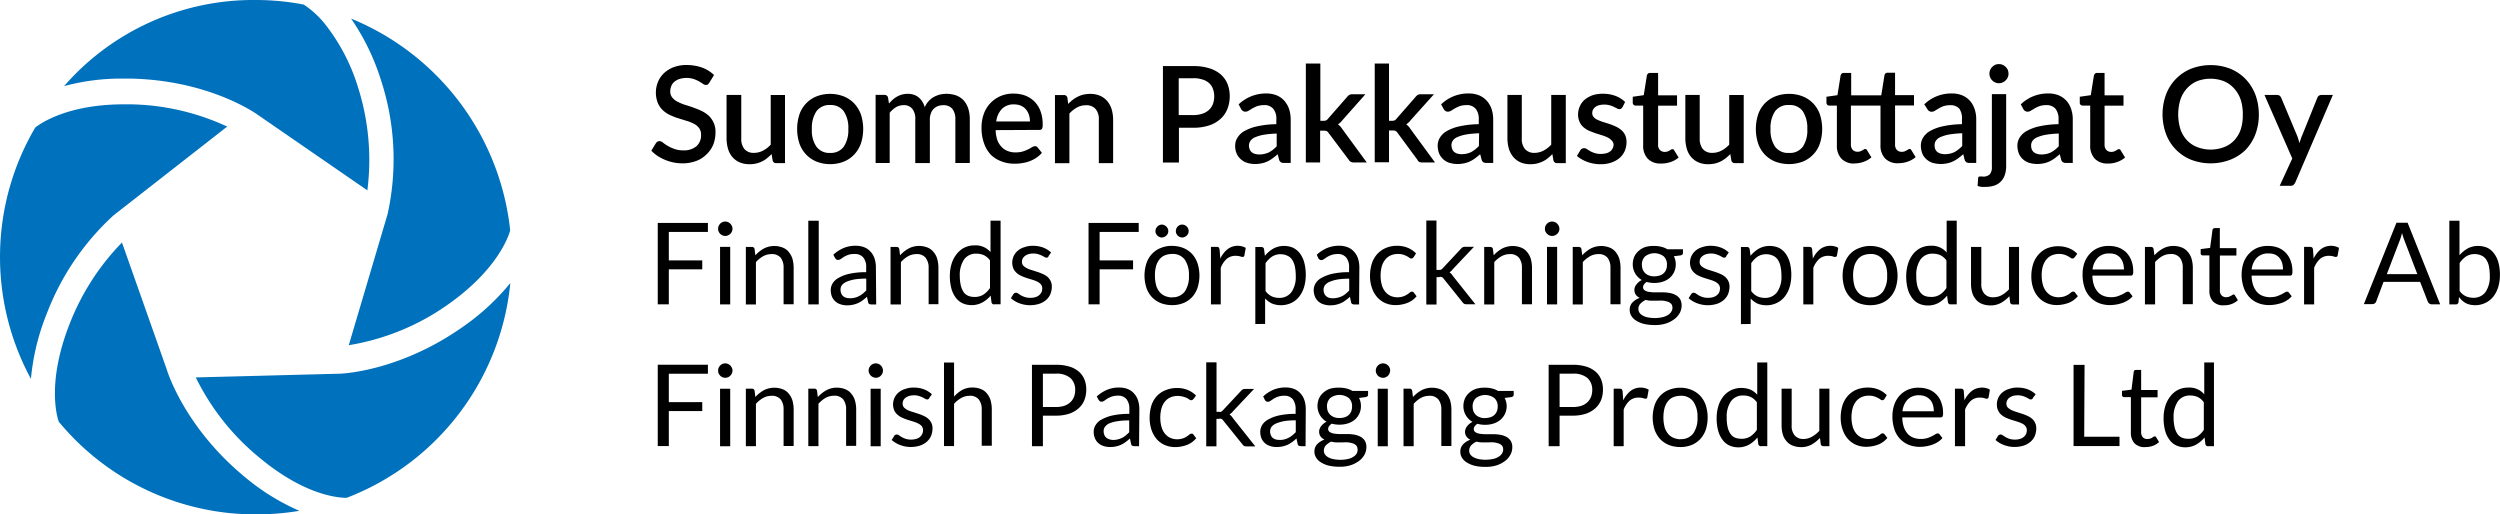
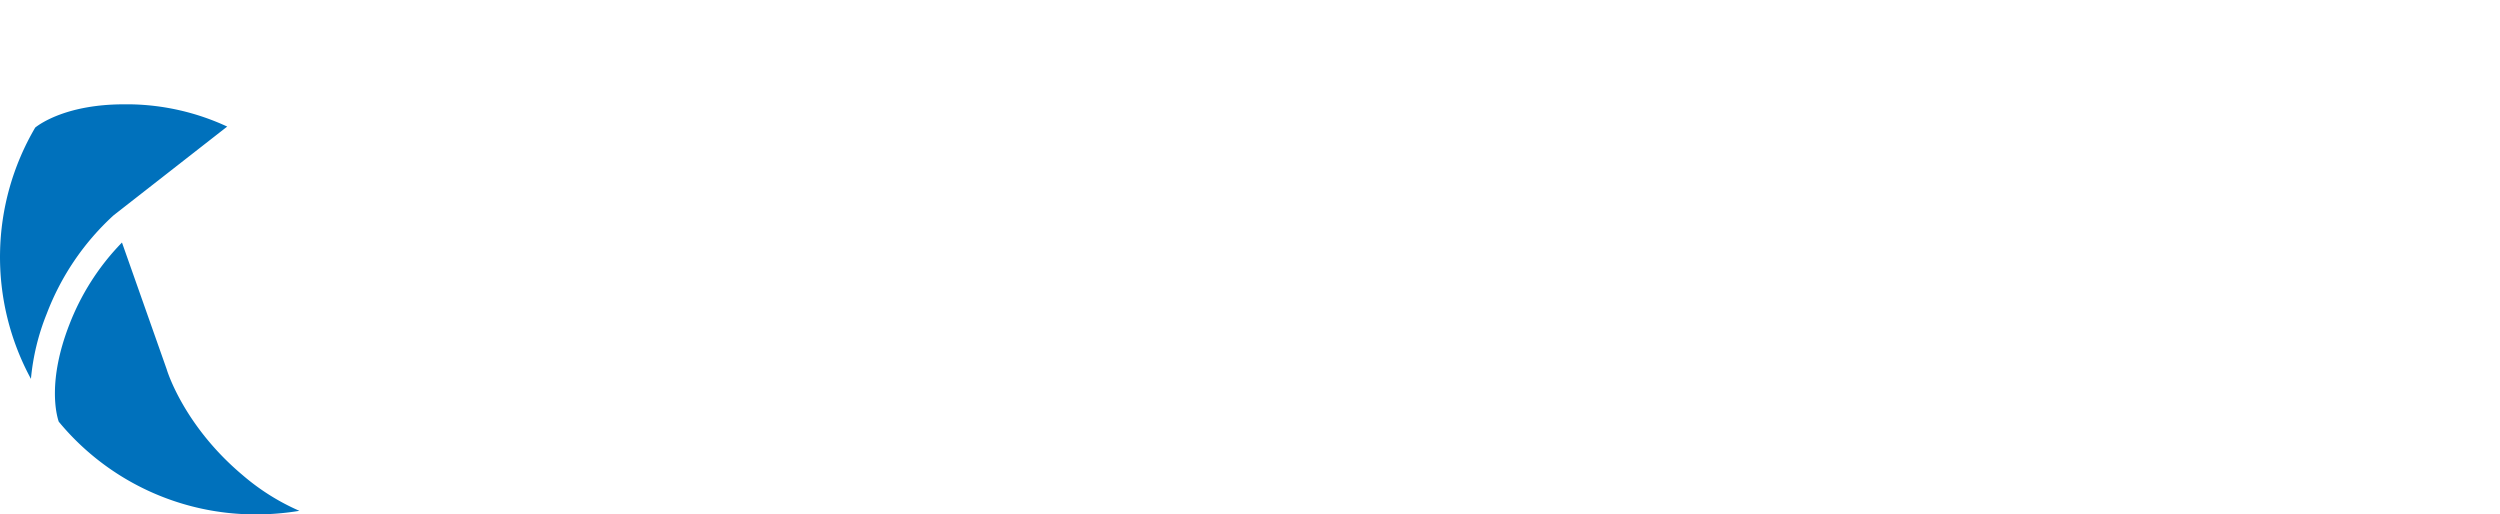
<svg xmlns="http://www.w3.org/2000/svg" id="Layer_2" data-name="Layer 2" viewBox="0 0 349.87 71.99">
  <defs>
    <style>.cls-2{stroke-width:0;fill:#0071bc}</style>
  </defs>
  <g id="Layer_1-2" data-name="Layer 1">
-     <path d="M71.4 32.24c-.26.94-1.87 5.61-8.84 10.47-4.1 2.88-8.81 4.79-13.75 5.6l5.44-18.37a35.612 35.612 0 00-1-18.93c-.95-2.99-2.34-5.83-4.12-8.41A36.16 36.16 0 0171.4 32.24z" class="cls-2" />
-     <path d="M51.41 26.64L35.83 15.9c-1.16-.77-7.48-4.68-17.5-4.9h-.99c-2.82-.04-5.64.32-8.37 1.05A35.122 35.122 0 0135.78 0c2.26 0 4.51.21 6.73.64 1.17.78 2.21 1.74 3.07 2.85 1.99 2.56 3.51 5.46 4.47 8.56 1.52 4.7 1.99 9.68 1.36 14.59zm20.01 12.97a35.952 35.952 0 01-22.91 30.06c-1.3 0-6.03-.41-12.4-5.79-3.66-3.03-6.62-6.8-8.71-11.06l20.06-.52c.34 0 8.29-.3 17.04-6.37a32.48 32.48 0 006.92-6.32z" class="cls-2" />
    <path d="M41.9 71.49c-2.01.33-4.04.5-6.07.5A35.71 35.71 0 018.22 59.01c-.32-.94-1.6-5.69 1.5-13.62 1.65-4.27 4.15-8.17 7.35-11.45l6.27 17.77c.09.33 2.48 7.95 10.6 14.77 2.39 2.06 5.07 3.75 7.96 5.01z" class="cls-2" />
    <path d="M31.8 17.71L15.9 30.13c-4.16 3.8-7.36 8.52-9.36 13.78a32.123 32.123 0 00-2.21 9.11 35.757 35.757 0 01.6-35.17c.73-.58 4.54-3.25 12.41-3.25h.93c4.67.08 9.28 1.14 13.52 3.11z" class="cls-2" />
-     <path d="M99.27 11.57c-.06.1-.13.18-.21.25-.09.05-.18.07-.28.07a.697.697 0 01-.39-.15c-.18-.12-.36-.23-.54-.34-.25-.14-.5-.25-.77-.34-.34-.11-.69-.16-1.05-.15-.32 0-.63.05-.93.14-.26.08-.51.22-.72.39-.19.16-.34.37-.43.6-.1.23-.15.48-.15.74-.01.31.08.61.27.85.2.25.44.45.72.59.33.17.66.31 1.01.43.38.11.78.24 1.17.38s.79.29 1.16.47c.37.17.72.39 1.02.66.3.28.54.61.71.98.2.44.29.92.27 1.41 0 .58-.1 1.15-.31 1.68-.21.52-.53.98-.93 1.36-.41.41-.9.73-1.44.93-.63.23-1.29.35-1.96.34-.83 0-1.65-.17-2.42-.49-.37-.15-.72-.34-1.05-.55a5.52 5.52 0 01-.87-.73l.64-1.05a.7.7 0 01.21-.21.74.74 0 01.29-.08c.18.01.34.08.48.2.2.16.41.31.64.44.3.18.61.33.94.44.4.15.83.22 1.25.21.67.05 1.34-.16 1.87-.58.44-.41.68-1 .64-1.6.02-.33-.08-.66-.27-.93-.19-.25-.43-.46-.71-.6-.33-.17-.67-.31-1.02-.41l-1.16-.36c-.4-.12-.78-.27-1.16-.45a3.78 3.78 0 01-1.01-.67c-.31-.29-.55-.64-.72-1.03-.37-.95-.36-2 .02-2.94.19-.46.47-.87.83-1.22a4.2 4.2 0 011.35-.84c.6-.22 1.23-.33 1.87-.31.73 0 1.45.12 2.13.36.62.23 1.19.58 1.67 1.04l-.64 1.04zm10.59 1.72v9.54h-1.22a.473.473 0 01-.51-.38l-.15-.89c-.2.21-.41.4-.64.58-.21.18-.45.33-.7.45-.54.27-1.14.4-1.74.39-.48.01-.95-.08-1.39-.26-.39-.17-.73-.42-1.01-.74a3.07 3.07 0 01-.61-1.14c-.14-.48-.21-.98-.21-1.48v-6.07h2.06v6.07c-.04.54.12 1.07.44 1.5.35.38.85.57 1.36.53.43 0 .86-.11 1.24-.31.41-.21.77-.5 1.08-.83v-6.96h1.99zm6.35-.15c.64 0 1.27.12 1.87.35.55.22 1.05.56 1.46.98.41.45.73.97.94 1.54.43 1.32.43 2.75 0 4.08-.21.57-.52 1.1-.94 1.54-.41.43-.91.77-1.46.99-.6.24-1.23.35-1.87.35-.66.01-1.31-.11-1.93-.35-.55-.22-1.05-.56-1.46-.99-.42-.44-.74-.97-.94-1.54a6.613 6.613 0 010-4.08 4.165 4.165 0 012.39-2.52c.61-.24 1.27-.36 1.93-.35zm0 8.26a2.2 2.2 0 001.87-.87c.47-.73.69-1.6.64-2.47.06-.88-.17-1.75-.64-2.49a2.2 2.2 0 00-1.87-.87c-.75-.06-1.49.27-1.95.87-.47.74-.69 1.61-.64 2.49-.06.87.16 1.74.64 2.47.46.6 1.19.93 1.95.87zm6.33 1.42v-9.54h1.22c.25-.02.47.14.52.38l.13.83c.17-.19.35-.38.54-.55.19-.17.39-.31.61-.43.22-.12.45-.22.69-.28.26-.07.53-.1.8-.1.29 0 .57.05.84.13.25.08.47.21.67.37.2.17.38.37.51.59.15.24.27.5.35.78.13-.31.32-.6.54-.85.21-.23.46-.43.73-.58.27-.15.56-.26.86-.34a4.203 4.203 0 012.31.14c.39.16.74.39 1.02.7.29.33.5.72.63 1.14.15.5.22 1.01.21 1.53v6.07h-2.02v-6.07c.04-.54-.11-1.08-.43-1.52-.33-.35-.81-.53-1.29-.5-.25 0-.49.05-.72.13-.22.08-.42.21-.59.38-.18.18-.31.39-.39.63-.11.28-.16.59-.15.89v6.07h-2.04v-6.07c.05-.55-.1-1.09-.42-1.53-.31-.35-.77-.54-1.24-.5-.36 0-.72.1-1.04.28-.33.21-.63.48-.88.78v7.03h-2zm16.8-4.61c.01.48.09.96.24 1.41.13.35.33.66.58.93.24.26.53.46.86.58.36.14.74.21 1.12.2.35 0 .69-.04 1.02-.14.26-.08.5-.18.74-.3.19-.09.37-.19.54-.3.13-.08.27-.12.42-.13.15 0 .28.07.37.19l.58.74c-.24.28-.51.52-.81.71-.29.19-.61.35-.93.47-.34.12-.69.21-1.05.26-.34.06-.68.08-1.03.08-.64 0-1.28-.1-1.87-.34a4.13 4.13 0 01-1.47-.93 4.54 4.54 0 01-.94-1.6c-.25-.71-.36-1.45-.35-2.2 0-.64.1-1.27.31-1.87a4.284 4.284 0 012.32-2.51c.59-.25 1.23-.38 1.87-.36.55 0 1.11.09 1.63.28.48.19.92.47 1.29.84.37.39.66.84.84 1.35.21.58.31 1.2.3 1.82.02.21-.01.43-.09.63a.41.41 0 01-.38.16l-6.11.03zm4.8-1.23c0-.32-.05-.63-.15-.93-.09-.28-.24-.54-.43-.76-.19-.22-.43-.39-.69-.5-.3-.12-.61-.18-.93-.18-.64-.04-1.26.19-1.72.63-.45.48-.73 1.1-.8 1.76h4.73zm5.35-2.43c.2-.21.41-.4.64-.58a4 4 0 01.71-.44c.25-.13.52-.23.8-.29.31-.07.62-.1.93-.1.47-.01.94.08 1.38.26.38.17.73.42 1 .74.28.34.49.72.62 1.14.14.48.21.98.21 1.48v6.07h-2v-6.07a2.19 2.19 0 00-.45-1.5c-.34-.37-.84-.57-1.35-.53-.44 0-.87.1-1.25.31-.4.22-.76.51-1.07.85v6.95h-2.02V13.3h1.22c.25-.02.47.14.52.38l.11.88zm17.48-5.3c.77-.02 1.54.08 2.28.31.59.17 1.13.47 1.6.86.41.37.73.82.94 1.34.21.55.32 1.14.31 1.73 0 .6-.11 1.2-.33 1.76-.21.52-.52.99-.94 1.37-.47.42-1.01.74-1.61.93-.72.23-1.47.34-2.23.33h-2v4.87h-2.24V9.25h4.21zm0 6.86c.43 0 .87-.06 1.28-.19.35-.11.67-.29.93-.53.25-.22.44-.51.56-.82.13-.35.19-.71.19-1.09 0-.36-.06-.72-.19-1.06-.11-.31-.3-.58-.54-.8-.27-.23-.59-.41-.94-.5-.42-.13-.86-.19-1.3-.17h-2v5.15h2zm6.37-1.5a5.531 5.531 0 013.85-1.53c.5-.01 1 .08 1.47.26.41.17.78.43 1.08.76.29.34.52.73.66 1.15.16.48.23.98.23 1.49v6.06h-.93a.832.832 0 01-.44-.09.673.673 0 01-.25-.35l-.2-.78c-.23.21-.47.4-.72.58-.23.17-.47.32-.73.44s-.53.21-.81.26c-.31.06-.62.1-.93.09-.36 0-.73-.05-1.08-.16-.32-.1-.62-.26-.87-.49a2.25 2.25 0 01-.6-.8 2.69 2.69 0 01-.21-1.12c0-.38.1-.75.3-1.08.23-.38.55-.7.94-.93.56-.31 1.16-.55 1.79-.68.9-.2 1.81-.3 2.73-.31v-.64a2.21 2.21 0 00-.44-1.53c-.33-.35-.81-.54-1.29-.5-.32 0-.63.05-.94.14-.23.09-.46.2-.68.32l-.51.31c-.14.1-.31.15-.48.15a.63.63 0 01-.35-.11.741.741 0 01-.24-.26l-.33-.63zm5.33 4.08c-.61.02-1.21.07-1.82.17-.41.07-.82.19-1.2.35-.26.1-.49.28-.65.5-.13.19-.2.41-.21.64 0 .2.04.39.11.57.06.16.17.29.3.4.13.1.29.18.45.22.18.05.37.07.56.08.47 0 .93-.1 1.36-.29.41-.22.78-.51 1.1-.86V18.7zm6.11-9.8v8.02h.46c.11 0 .23-.02.34-.06.11-.05.2-.13.27-.23l2.68-3.06c.08-.11.19-.21.31-.28.13-.07.28-.1.43-.09h1.82l-3.22 3.63c-.17.23-.38.42-.62.58a2.416 2.416 0 01.6.66l3.43 4.68h-1.8c-.14 0-.28-.03-.41-.08a.67.67 0 01-.31-.29l-2.81-3.74a.833.833 0 00-.28-.28c-.14-.05-.28-.07-.42-.06h-.5v4.45h-2V8.89h2.03zm9.61 0v8.02h.43c.11 0 .23-.02.34-.06.11-.05.2-.13.27-.23l2.68-3.06c.08-.11.19-.21.31-.28.13-.07.28-.1.43-.09h1.83l-3.26 3.63c-.17.23-.38.42-.62.58a2.416 2.416 0 01.6.66l3.43 4.68h-1.8c-.14 0-.28-.03-.41-.08a.697.697 0 01-.27-.32l-2.76-3.74a.833.833 0 00-.28-.28c-.14-.05-.28-.07-.42-.06h-.5v4.45h-2V8.89h2.01zm7.29 5.72c1.03-1 2.42-1.55 3.85-1.53.5-.01 1 .08 1.46.26.41.17.78.43 1.08.76.3.34.53.73.67 1.15.16.48.23.98.23 1.49v6.06h-.93a.832.832 0 01-.44-.09.673.673 0 01-.25-.35l-.2-.78c-.23.2-.47.4-.72.58-.23.17-.48.32-.74.44s-.53.21-.81.26c-.31.06-.62.1-.94.09-.37 0-.73-.06-1.09-.16-.32-.1-.61-.27-.86-.49-.24-.23-.44-.49-.58-.8a3.09 3.09 0 01-.21-1.12c0-.38.1-.75.29-1.08.23-.38.55-.7.93-.93.56-.31 1.16-.55 1.79-.68.9-.2 1.82-.3 2.74-.31v-.64c.04-.55-.11-1.09-.44-1.53-.33-.35-.81-.54-1.29-.5-.32 0-.63.05-.93.14-.23.09-.46.2-.68.32l-.51.31c-.14.1-.31.15-.48.15-.13 0-.25-.04-.35-.11a.956.956 0 01-.23-.26l-.35-.64zm5.33 4.04c-.61.02-1.21.07-1.82.17-.41.07-.82.19-1.2.35-.26.1-.49.27-.66.5-.13.19-.2.41-.2.64 0 .2.04.39.11.57.06.15.16.29.29.4.13.09.27.17.42.22.19.05.38.07.57.08.47 0 .93-.09 1.35-.29.41-.22.78-.52 1.1-.86l.03-1.77zm12.12-5.36v9.54h-1.22a.498.498 0 01-.51-.38l-.15-.89c-.2.21-.4.4-.63.58-.22.18-.46.33-.71.45-.26.12-.52.22-.8.29-.31.07-.62.1-.94.1-.48.01-.95-.08-1.38-.26-.38-.17-.73-.42-1-.74-.28-.34-.49-.72-.62-1.14-.14-.48-.21-.98-.21-1.48v-6.07h2.01v6.07c-.04.54.12 1.07.45 1.5.34.37.84.57 1.35.53.43 0 .86-.11 1.24-.31.4-.21.77-.5 1.08-.83v-6.96h2.04zm7.91 1.73c-.04.07-.1.14-.17.19-.07.04-.15.06-.23.06-.12 0-.24-.03-.35-.1l-.44-.22c-.19-.09-.39-.17-.6-.22-.26-.07-.53-.1-.8-.09-.23 0-.46.03-.68.09-.19.05-.36.13-.51.25-.13.1-.24.23-.32.37-.07.15-.11.31-.11.48 0 .21.07.41.21.56.15.17.34.3.54.38.25.12.5.22.77.3l.88.28c.3.1.59.22.88.35.27.13.53.29.77.48.22.19.41.43.54.69.14.31.21.65.21.99 0 .43-.08.85-.24 1.24-.16.38-.41.72-.71.99-.34.29-.74.51-1.17.66-.51.17-1.05.25-1.59.23-.31 0-.63-.03-.93-.09-.58-.11-1.14-.31-1.66-.61a3.63 3.63 0 01-.64-.47l.47-.77c.05-.09.12-.17.21-.22.1-.05.21-.08.32-.08.14 0 .27.04.38.12l.45.28c.2.11.41.2.63.27.3.1.62.14.93.13.26 0 .52-.04.78-.11.2-.06.38-.16.54-.29.27-.24.42-.58.42-.93a.937.937 0 00-.3-.58c-.16-.17-.34-.3-.55-.4-.25-.12-.51-.22-.78-.3l-.88-.28c-.3-.1-.6-.22-.93-.35-.28-.13-.54-.3-.78-.5-.23-.2-.42-.46-.54-.74-.15-.33-.22-.69-.21-1.06 0-.37.08-.74.23-1.09.15-.36.38-.68.67-.94.32-.27.7-.48 1.1-.63.49-.16.99-.23 1.51-.22.6 0 1.19.1 1.75.31.49.19.94.47 1.32.84l-.37.74zm5.43 7.86c-.69.06-1.37-.19-1.87-.67-.45-.51-.68-1.19-.64-1.87v-5.56h-1.05c-.22 0-.41-.17-.41-.39v-.85l1.54-.22.44-2.76c.03-.1.08-.19.16-.26s.19-.1.3-.09h1.11v3.13h2.65v1.45h-2.65v5.42a1 1 0 00.25.78c.18.18.42.27.67.27.14 0 .27-.02.4-.06l.29-.14c.07-.04.14-.08.21-.13.13-.09.31-.07.4.06.02.02.03.05.04.07l.61.98c-.32.28-.7.49-1.1.63-.44.15-.89.22-1.36.22zm11.56-9.59v9.54h-1.22a.473.473 0 01-.51-.38l-.15-.89c-.2.21-.41.4-.64.58-.44.36-.96.61-1.51.74-.31.07-.62.1-.93.1-.48.01-.95-.08-1.38-.26-.39-.17-.73-.42-1.01-.74a3.07 3.07 0 01-.61-1.14c-.14-.48-.21-.98-.21-1.48v-6.07h2.01v6.07c-.03.54.12 1.07.44 1.5.35.38.85.57 1.36.53.43 0 .86-.11 1.24-.31.41-.21.77-.5 1.09-.83v-6.96h2.04zm6.34-.15c.66-.01 1.31.11 1.92.35 1.13.45 2.01 1.37 2.4 2.52.43 1.32.43 2.75 0 4.08-.2.58-.51 1.1-.94 1.54-.41.43-.91.77-1.46.99-1.24.46-2.6.46-3.84 0a4.17 4.17 0 01-2.4-2.53 6.613 6.613 0 010-4.08 4.129 4.129 0 012.4-2.52c.61-.24 1.26-.36 1.92-.35zm0 8.26c.75.06 1.47-.27 1.93-.87.47-.74.69-1.6.63-2.47.05-.87-.17-1.74-.63-2.49-.45-.6-1.18-.93-1.93-.87-.75-.06-1.49.27-1.95.87-.47.74-.69 1.61-.64 2.49-.05.87.17 1.73.64 2.47.46.6 1.19.93 1.95.87zm9.21 1.48c-.69.06-1.37-.19-1.87-.67-.45-.51-.68-1.19-.64-1.87v-5.56h-1.05c-.22 0-.41-.17-.41-.39v-.85l1.54-.22.44-2.76c.03-.1.08-.19.16-.26s.19-.1.3-.09h1.02v3.13h4.21l.45-2.81c.02-.1.07-.19.15-.26a.4.4 0 01.3-.09h1.03v3.13h2.65v1.45h-2.65v5.44c-.02.28.07.57.25.78.18.18.42.27.67.27.14 0 .27-.02.4-.06l.3-.14c.07-.04.14-.08.21-.13.05-.04.11-.06.17-.06a.22.22 0 01.16 0l.12.15.6.98c-.33.28-.7.49-1.11.63-.42.15-.86.22-1.3.22-.69.06-1.37-.19-1.87-.67-.45-.51-.68-1.19-.64-1.87v-5.52h-4.14v5.41c-.02.28.07.57.25.78.18.18.42.27.67.27.14 0 .27-.02.4-.06l.29-.14c.07-.04.14-.08.21-.13a.293.293 0 01.45.13l.6.98c-.32.28-.7.49-1.1.63-.4.14-.81.22-1.23.22zm9.71-8.27c1.03-1 2.42-1.55 3.85-1.53.5-.01 1 .08 1.46.26.41.17.78.43 1.08.76.3.33.52.73.66 1.15.16.48.24.98.23 1.49v6.06h-.93a.832.832 0 01-.44-.09.673.673 0 01-.25-.35l-.2-.78c-.23.2-.47.4-.72.58-.23.17-.48.32-.74.44s-.53.21-.81.26a4.19 4.19 0 01-2.01-.07c-.32-.1-.61-.27-.86-.49-.25-.22-.45-.49-.58-.8a3.09 3.09 0 01-.21-1.12c0-.38.1-.75.29-1.08.23-.38.55-.7.93-.93.56-.31 1.16-.55 1.79-.68.9-.2 1.82-.3 2.74-.31v-.64c.06-.53-.07-1.07-.36-1.52-.33-.35-.81-.53-1.29-.5-.32 0-.63.05-.93.14-.24.09-.46.19-.68.32l-.51.31c-.14.1-.31.15-.48.15a.663.663 0 01-.59-.37l-.42-.65zm5.33 4.04c-.61.02-1.21.07-1.82.17-.41.07-.82.19-1.2.35-.26.1-.49.27-.66.5-.13.19-.2.41-.2.64 0 .19.03.39.1.57.07.15.17.29.3.4.14.09.29.17.45.22.19.05.38.07.57.08.47 0 .93-.09 1.35-.29.41-.22.78-.52 1.1-.86v-1.77h.01zm6.14-5.46v10.08c0 .38-.05.76-.16 1.12-.2.71-.71 1.28-1.39 1.54-.42.16-.88.23-1.33.22-.2.02-.39.02-.59 0-.18-.03-.36-.07-.53-.13l.08-1.09c0-.1.06-.19.15-.22.16-.02.32-.02.49 0 .36.04.72-.08.99-.32.22-.3.33-.68.29-1.06V13.17h2.01zm.33-2.88c0 .35-.14.69-.4.94-.12.12-.27.22-.43.29-.16.07-.34.11-.52.11a1.3 1.3 0 01-.51-.11c-.32-.14-.57-.39-.71-.71-.21-.5-.1-1.08.29-1.47.12-.12.27-.22.42-.29.16-.07.33-.1.51-.1s.36.03.52.1c.16.07.3.17.43.29.12.13.23.27.3.43.06.17.1.35.09.52zm1.71 4.3c1.03-1 2.42-1.55 3.85-1.53.5-.01 1 .08 1.46.26.41.17.78.43 1.08.76.3.33.52.73.66 1.15.16.48.24.98.23 1.49v6.06h-.93a.832.832 0 01-.44-.09.673.673 0 01-.25-.35l-.2-.78c-.23.2-.47.4-.72.58-.23.17-.48.32-.74.44s-.53.21-.81.26a4.19 4.19 0 01-2.01-.07c-.32-.1-.61-.27-.86-.49-.25-.22-.45-.49-.58-.8a3.09 3.09 0 01-.21-1.12c0-.38.1-.75.29-1.08.23-.38.55-.7.94-.93.56-.31 1.16-.55 1.79-.68.9-.2 1.82-.3 2.74-.31v-.64c.04-.55-.11-1.09-.44-1.53-.33-.35-.81-.53-1.29-.5-.32 0-.63.05-.93.14-.24.09-.46.19-.68.32l-.52.31c-.14.1-.31.15-.48.15a.663.663 0 01-.59-.37l-.35-.64zm5.33 4.08c-.61.02-1.21.07-1.82.17-.41.07-.82.19-1.2.35-.26.1-.49.27-.66.5-.13.19-.2.41-.2.64 0 .19.03.39.1.57.07.16.17.29.3.4.14.09.29.17.45.22.19.05.38.07.57.08.47 0 .93-.09 1.35-.29.41-.22.78-.52 1.1-.86V18.7h.01zm6.9 4.19c-.69.06-1.37-.19-1.87-.67-.45-.52-.68-1.19-.64-1.87v-5.56h-1.05c-.11 0-.21-.04-.29-.11a.382.382 0 01-.12-.32v-.81l1.54-.22.44-2.76c.03-.1.08-.19.16-.26s.19-.1.3-.09h1.03v3.13h2.65v1.45h-2.65v5.42c-.02.28.07.57.25.78.18.18.42.27.67.27.14 0 .27-.02.4-.06l.29-.14c.07-.04.14-.08.21-.13a.293.293 0 01.45.13l.6.98c-.32.28-.7.49-1.1.63-.41.15-.84.22-1.27.22zM316.12 16c.01.96-.15 1.91-.49 2.81-.31.81-.78 1.55-1.38 2.18-.61.59-1.33 1.05-2.12 1.36a7.67 7.67 0 01-5.5 0 6.207 6.207 0 01-3.5-3.6 8.057 8.057 0 010-5.52 6.252 6.252 0 013.5-3.61 7.67 7.67 0 015.5 0c.8.33 1.52.81 2.12 1.43.6.63 1.07 1.37 1.38 2.18.33.89.49 1.83.49 2.78zm-2.24 0c0-.7-.09-1.41-.31-2.08-.2-.58-.52-1.12-.94-1.57-.39-.43-.87-.77-1.41-.99a5.24 5.24 0 00-3.74 0c-.53.22-1 .56-1.39.98-.42.45-.74.99-.94 1.58a7.091 7.091 0 000 4.18c.2.58.52 1.11.94 1.56.4.41.89.73 1.42.93 1.2.46 2.54.46 3.74 0 .54-.2 1.02-.52 1.41-.93.42-.45.74-.98.93-1.56.21-.68.31-1.39.28-2.1zm12.6-2.71l-5.26 12.25c-.07.13-.15.24-.25.34a.63.63 0 01-.44.12h-1.49l1.76-3.82-3.89-8.89h1.75c.14 0 .27.03.38.11.09.08.16.17.21.28l2.27 5.41c.06.16.1.31.15.46l.14.48c.05-.16.09-.32.15-.48.05-.16.1-.32.17-.47l2.18-5.4c.09-.24.31-.39.56-.39h1.61zM99.07 31.21v1.25H93.6v3.98h4.68v1.25H93.6v4.9h-1.55V31.2h7.03zm3.44.81c0 .13-.03.26-.08.38-.06.12-.13.23-.22.32s-.2.17-.33.22a.94.94 0 01-.77 0 .875.875 0 01-.32-.22c-.09-.09-.17-.2-.22-.32a.83.83 0 01-.07-.38c0-.13.02-.27.07-.39.06-.12.13-.23.22-.33.09-.09.2-.17.32-.22.25-.1.52-.1.77 0 .25.11.44.31.55.55.06.12.08.26.08.39zm-.32 2.53v8.05h-1.42v-8.05h1.42zm2.19 8.06v-8.05h.84c.18-.02.35.11.38.29l.11.88c.33-.37.73-.69 1.17-.94.83-.43 1.8-.48 2.67-.14.33.13.62.34.84.62.23.28.4.6.51.94.11.41.17.83.17 1.25v5.12h-1.41v-5.1c.03-.51-.12-1.01-.41-1.42-.33-.35-.8-.54-1.28-.5-.41 0-.81.1-1.17.3-.38.22-.72.49-1.01.82v5.93h-1.41zm10.2-11.72V42.6h-1.46V30.89h1.46zm8.05 11.72h-.64a.96.96 0 01-.33-.06.35.35 0 01-.17-.27l-.16-.75c-.21.2-.42.37-.62.51-.2.15-.41.28-.64.38-.23.1-.47.18-.72.23-.27.06-.55.08-.83.08-.3 0-.6-.05-.88-.14-.26-.08-.51-.21-.71-.39-.21-.18-.38-.41-.49-.66-.12-.3-.18-.61-.18-.94 0-.33.09-.65.26-.94.21-.33.5-.6.85-.78.48-.27.99-.46 1.53-.57.76-.16 1.54-.23 2.32-.22v-.63c.04-.51-.1-1.01-.4-1.42-.3-.34-.74-.52-1.19-.49-.31-.02-.61.02-.91.11-.21.08-.42.17-.62.29l-.44.3c-.11.07-.24.12-.37.13-.09 0-.18-.03-.25-.08s-.12-.11-.17-.19l-.25-.46c.42-.4.91-.71 1.44-.94.54-.22 1.13-.33 1.71-.32.41 0 .82.07 1.2.22.34.14.64.35.88.63.24.27.43.59.54.94.13.4.19.82.19 1.23l.04 5.18zm-3.68-.87c.23 0 .46-.02.68-.08.2-.05.4-.12.58-.22.19-.09.37-.21.53-.34.17-.14.33-.29.49-.45v-1.66c-.56 0-1.11.03-1.67.12-.38.07-.76.18-1.11.33-.24.1-.46.26-.63.47a1.1 1.1 0 00-.19.61c0 .19.03.38.1.55.06.15.15.28.27.38.12.1.27.18.42.22.17.05.34.07.51.06zm5.68.87v-8.05h.85c.18-.02.34.11.37.29l.11.88c.34-.37.74-.69 1.18-.94.46-.25.98-.38 1.5-.37.4 0 .79.07 1.16.22.33.13.62.34.84.62.24.27.41.59.51.94.12.41.18.83.18 1.25v5.12h-1.37v-5.1c.02-.51-.13-1-.43-1.41-.32-.35-.79-.54-1.27-.5-.41 0-.82.1-1.18.3-.38.22-.71.5-1 .82v5.93h-1.47zm14.51-.01a.36.36 0 01-.38-.29l-.12-.94c-.32.39-.72.72-1.17.96-.46.25-.99.38-1.52.37-.44 0-.87-.09-1.26-.27-.37-.18-.69-.45-.94-.78a3.92 3.92 0 01-.61-1.29c-.15-.58-.22-1.18-.21-1.78 0-.56.08-1.12.24-1.65.14-.48.37-.93.68-1.33.29-.39.66-.71 1.1-.94.46-.22.95-.33 1.46-.32.84-.05 1.66.3 2.21.94v-4.4h1.41v11.7h-.89zm-2.74-1.04c.42 0 .84-.1 1.21-.32.37-.24.69-.56.94-.94v-3.85c-.22-.32-.51-.57-.86-.74a2.6 2.6 0 00-1.03-.21c-.67-.04-1.32.26-1.73.8-.44.68-.65 1.48-.61 2.28 0 .45.04.9.14 1.35.07.33.21.65.39.94.16.23.39.41.65.53.29.11.6.17.91.15zm10.35-5.68c-.06.11-.17.18-.3.18-.1 0-.19-.04-.27-.09l-.37-.2c-.17-.08-.35-.14-.52-.2-.23-.06-.47-.1-.71-.09-.22 0-.44.03-.65.09-.18.06-.34.14-.49.25-.13.1-.24.22-.32.37-.07.14-.1.3-.1.46 0 .19.06.38.18.52.14.14.3.26.48.35.21.11.43.2.66.26l.77.25c.26.08.52.18.77.29.24.1.47.23.67.39.19.16.35.36.47.59.13.26.19.54.18.83 0 .35-.07.7-.2 1.03-.13.31-.34.59-.59.81-.27.24-.59.42-.94.54-.93.3-1.93.27-2.84-.08-.43-.16-.82-.4-1.16-.7l.34-.54c.04-.06.09-.12.15-.16a.465.465 0 01.53.05l.38.25c.18.09.36.18.55.24.26.08.53.12.8.11.25 0 .49-.03.73-.11.19-.06.37-.16.51-.29.13-.12.24-.26.31-.42.06-.16.09-.33.09-.5 0-.2-.06-.39-.18-.55-.13-.15-.29-.28-.47-.37-.21-.11-.44-.2-.67-.27l-.78-.24c-.26-.08-.52-.18-.77-.29-.24-.1-.47-.24-.67-.41-.2-.17-.36-.37-.48-.61a2.181 2.181 0 01.57-2.51c.27-.24.59-.41.94-.51.39-.14.8-.21 1.22-.2.49 0 .97.08 1.43.25.41.16.78.39 1.1.69l-.37.51zm12.61-4.67v1.25h-5.47v3.98h4.68v1.25h-4.68v4.9h-1.55V31.2h7.03zm4.66 3.2c.55 0 1.09.1 1.6.3.46.19.87.47 1.21.83.34.38.6.83.76 1.31.36 1.12.36 2.32 0 3.43-.16.48-.42.92-.76 1.3-.34.36-.75.65-1.21.83-.51.2-1.05.3-1.6.29-.54 0-1.08-.09-1.59-.29-.46-.19-.88-.47-1.22-.83-.34-.37-.61-.82-.77-1.3a5.582 5.582 0 010-3.43c.16-.49.42-.93.77-1.31.34-.36.75-.65 1.22-.83.5-.21 1.05-.31 1.59-.3zm0 7.19c.69.05 1.36-.25 1.79-.8.42-.66.63-1.44.58-2.22a3.77 3.77 0 00-.58-2.24 2.06 2.06 0 00-1.79-.8c-.36 0-.72.07-1.05.21-.29.13-.55.34-.74.6-.21.28-.37.6-.45.94-.11.42-.16.85-.15 1.28 0 .43.05.86.15 1.28.08.34.23.66.45.94.19.26.45.47.74.6.33.15.69.23 1.05.24zm-.52-9.26c0 .12-.02.24-.07.35a.95.95 0 01-.2.28c-.09.08-.18.14-.29.19-.11.05-.23.07-.35.08-.12 0-.23-.03-.34-.08-.1-.05-.2-.11-.28-.19a1.79 1.79 0 01-.2-.28.915.915 0 010-.69c.06-.1.12-.2.2-.29.08-.08.18-.15.28-.2.11-.05.22-.07.34-.08.12 0 .24.03.35.08.22.1.39.27.49.49.05.11.08.23.07.35zm2.85 0c0 .12-.02.24-.07.35-.05.1-.12.2-.2.28-.09.08-.18.14-.29.19-.22.1-.47.1-.69 0a.9.9 0 01-.47-.47.71.71 0 01-.07-.35c0-.12.02-.24.07-.35.04-.11.11-.21.19-.29.08-.08.18-.15.28-.2a.89.89 0 01.98.2c.08.08.15.18.2.29.04.11.07.23.07.35zm3.12 10.26v-8.05h.78c.11-.01.23.02.32.08.06.09.1.2.11.31l.1 1.25c.24-.51.58-.96 1.02-1.32.41-.31.92-.48 1.43-.47a2.282 2.282 0 011.11.29l-.19 1.06c-.02.12-.12.21-.24.21s-.24-.04-.35-.08c-.21-.06-.43-.08-.65-.08-.45-.01-.89.14-1.24.43-.37.35-.66.78-.83 1.25v5.12h-1.37zm6.21 2.75V34.57h.84c.18-.02.35.11.38.29l.12.94c.33-.4.73-.75 1.18-1.01.47-.25.99-.38 1.52-.37.43 0 .87.09 1.26.26.37.19.69.46.94.78.28.39.49.83.61 1.29.15.58.22 1.18.21 1.78 0 .56-.08 1.12-.24 1.65-.14.48-.37.93-.68 1.33-.29.37-.66.67-1.09.88-.86.4-1.85.44-2.74.08-.35-.17-.67-.41-.94-.7v3.56l-1.38.02zm3.58-9.78c-.42 0-.84.1-1.21.32-.37.25-.68.57-.94.94v3.9c.22.31.52.57.86.74.33.15.68.22 1.04.22.67.03 1.31-.27 1.72-.8.45-.68.66-1.48.61-2.29 0-.46-.04-.91-.14-1.36-.07-.33-.21-.65-.4-.94-.17-.23-.39-.41-.65-.52-.28-.13-.59-.2-.9-.2zm10.96 7.04h-.63c-.12 0-.23-.02-.34-.06a.35.35 0 01-.17-.27l-.16-.75c-.21.2-.42.37-.62.51-.2.15-.41.28-.64.38-.23.1-.47.18-.71.23-.28.06-.56.08-.84.08-.3 0-.6-.05-.88-.14-.26-.08-.51-.21-.71-.39a1.73 1.73 0 01-.48-.66c-.13-.3-.19-.61-.19-.94 0-.33.09-.65.26-.94.21-.33.5-.6.85-.78.48-.26 1-.46 1.53-.57.76-.16 1.54-.23 2.31-.22v-.63c.04-.51-.1-1.01-.4-1.42-.3-.34-.74-.52-1.19-.49-.3 0-.59.04-.87.13-.21.08-.42.17-.62.29l-.44.3c-.11.08-.24.12-.37.13-.09 0-.18-.03-.25-.08s-.12-.11-.17-.19l-.21-.48c.42-.4.91-.71 1.44-.94.54-.22 1.13-.33 1.71-.32.41 0 .82.07 1.2.22.34.14.64.35.88.63.24.27.43.59.54.94.13.4.19.82.19 1.23l-.04 5.18zm-3.68-.87c.44 0 .88-.1 1.27-.29.19-.09.36-.21.52-.34.17-.14.33-.29.49-.45V39c-.56 0-1.11.03-1.66.12-.38.07-.76.18-1.11.33-.24.1-.46.26-.63.47a1.1 1.1 0 00-.19.61c0 .19.03.38.1.55.06.15.16.28.28.38.12.1.26.18.41.22.17.05.34.07.51.06zm11.28-5.75c-.03.05-.08.1-.13.13a.28.28 0 01-.18.06.4.4 0 01-.26-.1c-.11-.08-.23-.16-.35-.22-.17-.09-.34-.16-.51-.22-.25-.07-.5-.1-.76-.1-.36 0-.71.07-1.04.22-.3.14-.56.35-.76.61-.21.28-.37.6-.46.94-.11.41-.16.84-.16 1.26 0 .44.05.88.17 1.3.09.34.25.66.47.94.2.25.45.45.74.59.29.13.61.2.94.21.29 0 .58-.04.85-.13.2-.07.38-.16.55-.27.13-.08.25-.17.37-.27.08-.07.18-.12.29-.12.11-.01.21.04.27.13l.39.51c-.35.42-.8.75-1.31.94-.53.2-1.1.3-1.66.3-.48 0-.96-.09-1.4-.28-.43-.18-.81-.46-1.12-.8-.34-.38-.59-.82-.75-1.3-.2-.56-.29-1.16-.28-1.76 0-.56.09-1.13.25-1.66.15-.48.4-.93.73-1.31.33-.38.74-.67 1.2-.87.51-.22 1.06-.33 1.61-.32.51-.01 1.02.09 1.5.28.43.18.82.44 1.15.78l-.34.56zm3.21-5.1v6.89h.37c.19.01.37-.07.49-.22l2.54-2.72c.07-.08.15-.15.24-.22.1-.05.21-.08.32-.08h1.29l-2.98 3.15c-.06.09-.13.17-.21.24-.07.07-.16.13-.24.18.1.06.18.14.26.22.08.09.15.18.21.28l3.16 3.97h-1.27c-.1 0-.21-.02-.3-.06a.804.804 0 01-.23-.22l-2.65-3.3a.486.486 0 00-.6-.22h-.39v3.84h-1.43V30.86h1.43zm6.68 11.72v-8.05h.84c.18-.01.35.11.38.29l.11.88c.33-.37.73-.69 1.17-.94.83-.43 1.8-.48 2.67-.14.33.13.62.34.84.62.23.28.4.6.51.94.11.41.17.83.17 1.25v5.12h-1.41v-5.1c.03-.51-.12-1.01-.42-1.42-.32-.35-.79-.54-1.27-.5-.41 0-.81.1-1.17.3-.38.22-.72.49-1.01.82v5.93h-1.41zm10.53-10.59c0 .13-.03.26-.08.38-.06.12-.13.23-.23.32-.09.09-.2.17-.33.22a.94.94 0 01-.77 0 .875.875 0 01-.32-.22c-.09-.09-.17-.2-.23-.32a.83.83 0 01-.07-.38c0-.13.02-.27.07-.39.06-.12.13-.23.23-.33.09-.09.2-.17.32-.22.25-.1.52-.1.77 0 .25.11.44.31.55.55.06.12.08.26.08.39zm-.32 2.53v8.05h-1.42v-8.05h1.42zm2.18 8.06v-8.05h.84c.18-.01.35.11.38.29l.11.88c.33-.37.73-.69 1.17-.94.83-.43 1.8-.48 2.67-.14.33.13.62.34.84.62.23.28.4.6.51.94.11.41.17.83.17 1.25v5.12h-1.41v-5.1c.03-.51-.12-1.01-.42-1.42-.32-.35-.79-.54-1.27-.5-.41 0-.81.1-1.17.3-.38.22-.72.49-1.01.82v5.93h-1.41zm11.43-8.19c.33 0 .66.04.98.12.29.07.57.18.83.34h2.19v.52c0 .18-.11.29-.34.34l-.94.12c.19.36.28.76.27 1.16 0 .72-.31 1.4-.85 1.87-.28.23-.59.41-.93.52-.39.13-.8.19-1.22.19-.36 0-.72-.05-1.07-.14-.15.09-.28.21-.38.35-.08.11-.12.23-.13.37-.01.18.08.35.23.45.19.12.39.19.61.22.29.04.58.07.87.06h.99c.33 0 .66.03.98.08.3.05.6.15.87.29.25.13.46.32.62.55.16.28.24.61.23.94 0 .35-.09.7-.25 1.01-.19.34-.44.64-.75.87-.36.27-.76.48-1.19.62-.51.16-1.05.23-1.58.22-.52 0-1.04-.05-1.54-.17-.39-.1-.76-.26-1.1-.48-.27-.17-.49-.4-.65-.67-.14-.25-.21-.53-.21-.81-.01-.37.12-.74.37-1.01.29-.3.64-.53 1.04-.66-.21-.1-.4-.24-.54-.43a1.14 1.14 0 01-.21-.71c0-.12.02-.24.07-.35.04-.14.11-.26.2-.37.2-.27.46-.49.77-.64-.8-.46-1.28-1.31-1.27-2.22 0-.37.08-.74.23-1.08.15-.32.37-.59.64-.81.27-.24.59-.41.93-.52.41-.11.83-.16 1.25-.13zm2.52 8.6c0-.18-.05-.36-.17-.5-.13-.13-.28-.23-.46-.29-.21-.07-.43-.12-.65-.15-.26-.02-.52-.02-.79 0h-.85c-.28 0-.56-.04-.82-.11-.27.13-.52.31-.73.52-.19.2-.3.47-.29.75 0 .18.05.35.14.5.11.17.26.3.43.4.22.13.47.22.72.27a5.039 5.039 0 002.05-.01c.27-.06.53-.16.77-.3.19-.11.36-.27.48-.46s.19-.41.18-.64v.02zm-2.52-4.35c.26 0 .51-.04.76-.12.41-.13.74-.44.89-.84.08-.21.11-.43.11-.65.02-.44-.14-.87-.45-1.18-.77-.59-1.84-.59-2.61 0-.31.31-.47.74-.45 1.18 0 .22.04.45.12.65.07.19.19.37.34.51.15.15.34.26.54.33.24.09.49.13.75.12zm10.06-2.79c-.06.11-.17.18-.3.18-.1 0-.19-.04-.27-.09l-.37-.2c-.17-.08-.35-.14-.52-.2-.23-.06-.47-.1-.71-.09-.22 0-.44.03-.65.09-.18.06-.34.14-.49.25-.13.1-.24.22-.32.37-.07.14-.1.3-.1.46 0 .19.06.38.18.52.14.14.3.26.48.35.21.11.43.2.66.26l.77.25c.26.08.52.18.77.29.24.1.47.23.67.39.19.16.35.36.47.59.13.26.19.54.18.83 0 .35-.07.7-.2 1.03-.13.31-.34.59-.59.81a2.8 2.8 0 01-.93.54c-.93.3-1.93.27-2.84-.08-.43-.16-.82-.4-1.16-.7l.34-.54c.04-.06.09-.12.15-.16a.465.465 0 01.53.05l.38.25c.18.09.36.18.55.24.26.08.53.12.8.11.25 0 .49-.03.73-.11.19-.06.37-.16.51-.29.13-.11.24-.26.31-.42.06-.16.09-.33.09-.5 0-.2-.06-.39-.18-.55-.13-.15-.29-.28-.47-.37-.21-.11-.44-.2-.67-.27l-.78-.24c-.26-.08-.52-.18-.77-.29-.24-.1-.47-.24-.67-.41-.2-.17-.36-.37-.48-.61a2.181 2.181 0 01.57-2.51c.27-.24.59-.41.93-.51.39-.14.8-.21 1.22-.2.49 0 .97.08 1.43.25.41.16.78.39 1.1.69l-.37.52zm2.05 9.47V34.57h.84c.18-.02.35.11.38.29l.12.94c.33-.4.73-.75 1.18-1.01.47-.25.99-.38 1.52-.37.43 0 .87.09 1.26.26.37.19.69.46.93.78.28.39.49.83.61 1.29.15.58.22 1.18.21 1.78 0 .56-.08 1.12-.24 1.65-.14.48-.37.93-.68 1.33-.29.37-.67.68-1.1.88-.45.22-.95.34-1.45.33-.44 0-.88-.07-1.28-.24-.35-.17-.67-.41-.94-.7v3.56l-1.38.02zm3.58-9.78c-.42 0-.84.1-1.21.32-.37.25-.68.57-.93.94v3.9c.22.31.52.57.86.74.33.15.68.22 1.04.22.67.03 1.31-.27 1.72-.8.45-.68.66-1.48.61-2.29 0-.46-.04-.91-.14-1.36-.07-.33-.21-.65-.4-.94-.17-.23-.39-.41-.65-.52-.28-.13-.59-.2-.9-.2zm5.15 7.03v-8.05h.81c.11-.01.23.02.32.08.06.09.1.2.11.31l.1 1.25c.23-.51.58-.96 1.02-1.32.41-.31.91-.47 1.42-.47.21 0 .41.02.61.08.18.04.34.11.5.21l-.18 1.06c-.02.12-.12.21-.24.21s-.24-.03-.35-.08c-.21-.06-.43-.08-.65-.08-.45-.01-.89.14-1.24.43-.37.35-.66.78-.83 1.25v5.12h-1.41zm9.36-8.18c.55 0 1.09.1 1.6.3.46.19.87.47 1.21.83.34.38.59.83.75 1.31.36 1.12.36 2.32 0 3.43-.16.48-.42.92-.76 1.3-.34.36-.75.65-1.21.83-.51.2-1.05.3-1.6.29-.54 0-1.08-.09-1.59-.29-.46-.19-.88-.47-1.22-.83-.34-.37-.61-.82-.77-1.3a5.582 5.582 0 010-3.43c.16-.49.42-.93.77-1.31.35-.36.77-.65 1.24-.82.5-.2 1.03-.31 1.57-.31zm0 7.19c.69.05 1.36-.25 1.79-.8.42-.66.63-1.44.58-2.22a3.77 3.77 0 00-.58-2.24 2.06 2.06 0 00-1.79-.8c-.36 0-.72.07-1.05.21-.29.13-.55.34-.74.6-.21.28-.37.6-.45.94-.11.42-.16.85-.15 1.28 0 .43.05.86.15 1.28.08.34.23.66.45.94.19.26.45.47.74.6.33.15.69.23 1.05.24zm11.26.99c-.18 0-.34-.11-.38-.29l-.12-.94c-.33.4-.73.75-1.18 1.01-.47.25-.99.38-1.52.37-.44 0-.87-.09-1.26-.27-.37-.18-.69-.44-.93-.78-.29-.39-.5-.82-.62-1.29-.15-.58-.22-1.18-.21-1.78 0-.56.08-1.12.24-1.65.13-.48.36-.93.65-1.33.29-.39.66-.71 1.1-.94.46-.22.95-.33 1.46-.32.84-.05 1.66.3 2.21.94v-4.45h1.41v11.71h-.83zm-2.74-1.04c.43 0 .85-.1 1.22-.32.37-.24.69-.56.93-.94v-3.85a2.33 2.33 0 00-.85-.74c-.33-.14-.68-.21-1.04-.21-.67-.04-1.32.26-1.73.8-.44.68-.65 1.48-.6 2.28-.01.45.03.9.13 1.35.07.33.21.65.4.94.16.23.38.42.64.53.29.11.59.16.9.15zm7.03-7v5.13c-.04.51.11 1.01.42 1.41.32.35.79.54 1.27.5.41 0 .81-.1 1.17-.3.38-.21.72-.49 1.01-.81v-5.93h1.41v8.05h-.87c-.18 0-.34-.11-.38-.29l-.1-.87c-.34.37-.74.69-1.18.94-.46.24-.98.37-1.5.35-.4 0-.8-.07-1.17-.22-.33-.13-.62-.34-.84-.62-.24-.27-.41-.59-.51-.94-.12-.4-.17-.82-.17-1.24v-5.16h1.44zm13.07 1.43s-.08.09-.13.13a.28.28 0 01-.18.06.4.4 0 01-.26-.1l-.36-.22c-.17-.09-.34-.16-.52-.22-.59-.17-1.22-.13-1.79.11-.3.14-.56.35-.76.61-.21.28-.37.6-.47.94-.11.41-.16.84-.15 1.26 0 .44.05.88.17 1.3.09.34.25.66.47.94.2.25.45.45.73.59.31.14.64.21.98.21.29 0 .58-.04.85-.13.2-.07.38-.16.55-.27.13-.08.25-.17.36-.27a.4.4 0 01.29-.12c.11 0 .21.04.27.13l.39.51c-.35.42-.8.75-1.31.94-.53.2-1.1.3-1.67.3-.48 0-.96-.09-1.4-.28-.43-.18-.81-.46-1.12-.8a3.75 3.75 0 01-.73-1.23c-.2-.56-.29-1.16-.28-1.76 0-.56.09-1.13.25-1.66.15-.48.4-.93.73-1.31.32-.37.72-.67 1.17-.88.52-.21 1.07-.32 1.63-.31.51 0 1.01.09 1.49.28.44.17.83.44 1.16.78l-.37.5zm4.85-1.57c.46 0 .91.08 1.34.24.4.16.75.4 1.06.7.3.33.54.71.69 1.13.18.49.26 1 .25 1.52a.88.88 0 01-.08.45c-.06.08-.17.12-.27.11h-5.36c0 .45.07.9.21 1.33.11.34.3.66.53.94.22.25.49.44.8.56.33.13.68.19 1.03.19.32.01.63-.03.93-.12.23-.08.45-.17.66-.27.16-.08.32-.17.47-.26.09-.07.2-.11.32-.12.11-.01.21.04.27.13l.4.51c-.18.22-.39.4-.63.55-.25.16-.51.29-.79.39-.28.09-.57.17-.86.22-.29.05-.59.07-.89.08-.52 0-1.04-.09-1.53-.28a3.489 3.489 0 01-2.02-2.18c-.2-.6-.29-1.24-.28-1.87 0-.53.08-1.06.25-1.57.16-.47.42-.9.75-1.27.33-.36.74-.65 1.19-.84.49-.2 1.02-.29 1.55-.27zm0 1.05c-.59-.03-1.18.18-1.61.59-.42.45-.68 1.03-.74 1.65h4.39c0-.32-.04-.63-.14-.94-.08-.26-.22-.5-.39-.71-.18-.2-.4-.35-.65-.46-.27-.09-.55-.14-.83-.13h-.03zm4.98 7.14v-8.05h.84c.18-.02.34.11.37.29l.11.88c.34-.37.74-.69 1.18-.94.46-.25.98-.38 1.5-.37.4 0 .79.07 1.16.22.33.13.62.34.85.62.23.27.4.59.51.94.12.41.18.83.18 1.25v5.12h-1.41v-5.1c.03-.51-.12-1.01-.42-1.42-.32-.35-.79-.54-1.27-.5-.41 0-.82.1-1.18.3-.38.22-.71.5-1 .82v5.93h-1.42zm11.01.12c-.54.04-1.08-.16-1.47-.53-.37-.42-.55-.97-.52-1.53v-4.93h-.93c-.08 0-.15-.03-.21-.08a.266.266 0 01-.08-.24v-.56l1.32-.17.33-2.49c0-.08.04-.15.1-.2a.42.42 0 01.22-.08h.71v2.81h2.32v1.03h-2.31v4.83c-.03.28.06.55.25.76.17.17.39.25.63.24.13 0 .27-.02.39-.06.09-.04.19-.08.28-.13l.21-.13s.09-.04.14-.06c.09 0 .17.05.21.13l.41.67c-.26.24-.56.42-.89.54-.35.13-.73.19-1.1.17zm6.28-8.31c.46 0 .91.08 1.34.24.4.15.76.39 1.06.7.31.32.55.71.7 1.13.18.49.26 1 .25 1.52a.88.88 0 01-.08.45c-.06.08-.17.12-.27.11h-5.36c0 .45.07.9.21 1.33.11.34.29.66.52.94.22.25.49.44.8.56.33.13.68.19 1.04.19.32 0 .63-.03.93-.12.23-.08.45-.17.66-.27.16-.08.32-.17.47-.26.09-.07.2-.11.32-.12.11 0 .21.05.27.13l.39.51c-.18.22-.39.4-.63.55-.24.16-.5.29-.78.39-.28.09-.58.17-.87.22-.29.05-.58.07-.88.08-.52 0-1.04-.09-1.53-.28-.47-.18-.88-.47-1.23-.83a3.78 3.78 0 01-.8-1.35c-.2-.6-.3-1.23-.29-1.87 0-.53.09-1.07.26-1.57.16-.47.41-.9.75-1.27a3.4 3.4 0 011.18-.84c.49-.2 1.02-.29 1.55-.27zm0 1.05c-.6-.04-1.18.18-1.62.59-.42.45-.68 1.03-.73 1.65h4.38c0-.32-.04-.63-.13-.94-.09-.26-.22-.5-.39-.71-.18-.2-.4-.35-.65-.46-.26-.09-.54-.14-.82-.13h-.04zm4.98 7.13v-8.05h.81c.11-.01.23.02.32.08.07.09.11.2.12.31l.09 1.25c.23-.51.58-.96 1.01-1.32.41-.31.92-.48 1.43-.47a2.282 2.282 0 011.11.29l-.19 1.06c-.02.12-.12.21-.24.21s-.24-.04-.35-.08a2.34 2.34 0 00-.64-.08c-.45-.01-.89.14-1.23.43-.37.35-.66.78-.83 1.25v5.12h-1.4zm19.07-.01h-1.19c-.12 0-.24-.03-.34-.1a.663.663 0 01-.23-.29l-1.07-2.75h-5.12l-1.03 2.75c-.04.1-.1.19-.19.25-.1.07-.22.11-.34.11h-1.19l4.56-11.39h1.56l4.56 11.42zm-7.48-4.23h4.26l-1.79-4.67c-.14-.35-.25-.71-.35-1.08-.06.22-.11.42-.17.61s-.11.34-.17.48l-1.79 4.66zm8.74 4.24V30.89h1.42v4.82c.33-.38.72-.69 1.15-.94.45-.24.96-.36 1.48-.35.44 0 .87.09 1.27.26.37.18.69.45.93.78.29.39.5.82.62 1.29.15.58.22 1.17.21 1.77 0 .56-.08 1.12-.24 1.65-.14.48-.37.93-.68 1.33-.29.37-.67.68-1.1.88-.45.22-.95.34-1.46.33-.46 0-.91-.09-1.32-.3-.37-.22-.68-.51-.93-.85l-.07.74c-.03.18-.18.31-.36.3h-.92zm3.59-7.05c-.43 0-.85.1-1.22.32-.37.25-.68.57-.93.94v3.9c.21.32.51.57.85.74.32.14.67.21 1.03.22.68.04 1.33-.26 1.74-.8.44-.68.65-1.48.6-2.29 0-.46-.04-.91-.13-1.36-.07-.33-.21-.65-.4-.94-.17-.23-.39-.41-.64-.52-.28-.13-.58-.2-.89-.2zm-247.3 15.5v1.25H93.6v3.98h4.68v1.25H93.6v4.9h-1.55V51.04h7.03zm3.44.82c0 .13-.03.26-.08.38-.06.12-.13.23-.22.32s-.2.17-.33.22a.94.94 0 01-.77 0 .875.875 0 01-.32-.22c-.09-.09-.17-.2-.22-.32a.83.83 0 01-.07-.38c0-.13.02-.27.07-.39.06-.12.13-.23.22-.33.09-.09.2-.17.32-.22.25-.1.52-.1.77 0 .25.11.44.31.55.55.06.12.08.26.08.39zm-.32 2.53v8.05h-1.42V54.4h1.42zm2.19 8.04v-8.05h.84c.18-.02.35.11.38.29l.11.88c.33-.37.73-.69 1.17-.94.83-.43 1.8-.48 2.67-.14.33.13.62.34.84.62.23.28.4.6.51.94.11.41.17.83.17 1.25v5.12h-1.41v-5.1c.03-.51-.12-1.01-.41-1.42-.33-.35-.8-.54-1.28-.5-.41 0-.81.1-1.17.3-.38.22-.72.49-1.01.82v5.93h-1.41zm8.74 0v-8.05h.84c.18-.02.35.11.38.29l.11.88c.34-.37.74-.69 1.18-.94.46-.25.98-.38 1.5-.37.4 0 .79.07 1.16.22.33.13.62.34.84.62.23.27.41.59.51.94.12.41.18.83.18 1.25v5.12h-1.41v-5.1c.03-.51-.12-1.01-.42-1.42-.32-.35-.79-.54-1.27-.5-.41 0-.82.1-1.18.3-.38.22-.71.5-1 .82v5.93h-1.43zm10.45-10.57c0 .13-.03.26-.08.38-.06.12-.13.23-.22.32-.09.1-.2.17-.32.22a.88.88 0 01-.39.08c-.54-.02-.98-.46-1-1 0-.27.11-.53.3-.72.09-.09.2-.17.32-.22.12-.05.25-.07.38-.08.13 0 .27.03.39.08s.23.13.32.22.17.21.22.33c.05.12.08.26.08.39zm-.32 2.53v8.05h-1.41V54.4h1.41zm6.8 1.32c-.06.11-.17.18-.3.18-.1 0-.19-.04-.27-.09l-.37-.2c-.17-.08-.35-.14-.52-.2-.23-.06-.47-.1-.71-.09-.22 0-.44.03-.65.09-.18.06-.35.14-.5.25-.13.1-.23.22-.31.37-.07.14-.1.3-.1.46 0 .19.06.38.18.52.14.14.29.26.47.35.21.11.44.2.67.26l.77.25c.26.08.52.18.77.29.24.1.46.23.66.39s.36.36.48.59c.13.26.19.54.18.83 0 .35-.07.7-.2 1.03-.13.31-.34.59-.59.81a2.8 2.8 0 01-.93.54c-.93.3-1.93.27-2.83-.08-.43-.16-.82-.4-1.16-.7l.34-.54c.03-.07.09-.12.15-.16a.465.465 0 01.53.05l.38.25c.18.09.36.18.55.24.26.08.53.12.8.11.25 0 .49-.04.73-.11.19-.06.37-.16.51-.29.13-.12.23-.26.3-.42.07-.16.1-.33.1-.5 0-.2-.06-.39-.18-.55-.13-.16-.29-.28-.48-.37-.21-.11-.43-.2-.66-.27l-.78-.24c-.26-.08-.52-.18-.77-.29-.24-.1-.47-.24-.67-.41-.2-.17-.36-.37-.48-.61a2.181 2.181 0 01.57-2.51c.27-.24.59-.41.94-.51.39-.14.8-.21 1.22-.2.49 0 .97.08 1.43.25.41.16.78.39 1.1.69l-.37.51zm2.06 6.73V50.74h1.41v4.77c.32-.38.71-.69 1.14-.94.45-.23.95-.35 1.45-.34.4 0 .8.07 1.17.22.33.13.62.34.84.62.23.28.4.6.51.94.11.41.17.83.17 1.25v5.12h-1.41v-5.07c.03-.51-.12-1.01-.42-1.42-.32-.35-.79-.54-1.27-.5-.41 0-.81.1-1.17.3-.38.22-.72.49-1.01.82v5.92h-1.41zm13.84-4.27v4.26h-1.53V51.05h3.36c.63-.01 1.26.07 1.87.25.49.14.94.38 1.33.71.35.3.62.69.79 1.11.18.46.26.95.25 1.45 0 .5-.09 1-.28 1.46-.18.44-.46.82-.81 1.13-.39.34-.84.59-1.33.75-.59.18-1.21.27-1.82.26h-1.82zm0-1.22h1.82c.4 0 .79-.05 1.17-.17.31-.1.6-.27.84-.49.23-.21.4-.47.52-.76.11-.3.17-.62.17-.94.03-.64-.21-1.26-.67-1.7-.58-.45-1.3-.66-2.03-.61h-1.82v4.65zm13.48 5.48h-.63c-.12 0-.23-.02-.34-.06a.35.35 0 01-.17-.27l-.16-.75c-.21.2-.42.37-.62.51-.2.15-.41.28-.64.38-.23.1-.47.18-.71.23-.28.06-.56.08-.84.08-.3 0-.6-.05-.88-.14-.26-.08-.5-.22-.71-.39-.21-.18-.37-.41-.48-.66-.13-.3-.19-.61-.19-.94 0-.33.09-.66.27-.94.2-.33.49-.61.84-.78.48-.26 1-.46 1.53-.57.77-.16 1.56-.23 2.35-.22v-.64c.04-.51-.1-1.01-.4-1.42-.3-.34-.74-.52-1.19-.49-.3 0-.59.04-.87.13-.21.08-.42.17-.62.29l-.44.3c-.11.08-.24.12-.37.13-.09 0-.17-.03-.24-.08a.656.656 0 01-.18-.19l-.25-.46c.42-.4.91-.71 1.44-.94.54-.22 1.13-.33 1.71-.32.41 0 .82.07 1.2.22.34.14.64.35.88.63.24.27.43.59.54.94.13.4.19.82.19 1.23l-.04 5.16zm-3.68-.87c.44 0 .88-.1 1.27-.29.19-.09.36-.21.52-.34.17-.14.34-.29.49-.45v-1.66c-.56 0-1.11.03-1.66.12-.38.05-.75.15-1.1.29-.24.1-.45.26-.62.47-.13.18-.2.39-.2.61 0 .19.03.38.1.55.06.15.16.28.28.38.12.1.26.18.41.22.16.06.33.09.51.1zm11.27-5.75s-.08.09-.12.13a.33.33 0 01-.19.06.4.4 0 01-.26-.1l-.35-.22c-.18-.07-.36-.13-.54-.18-.24-.07-.5-.1-.75-.1-.36 0-.72.07-1.05.22-.3.14-.56.35-.76.61-.21.28-.37.6-.46.94-.11.41-.16.84-.16 1.26 0 .44.05.88.17 1.3.09.34.25.66.47.94.2.25.45.45.74.59.29.13.61.2.93.21.29 0 .58-.04.85-.13.2-.06.38-.15.55-.27.13-.08.25-.17.37-.27.08-.07.18-.12.29-.12.11-.01.21.04.27.13l.39.51c-.35.42-.8.75-1.31.94-.53.2-1.09.3-1.66.3-.48 0-.96-.09-1.4-.28a3.11 3.11 0 01-1.13-.8c-.33-.38-.58-.82-.75-1.3-.19-.57-.28-1.16-.27-1.76 0-.56.08-1.12.24-1.66.15-.48.4-.93.74-1.31.34-.37.77-.67 1.24-.85.51-.21 1.06-.32 1.62-.31.51-.01 1.02.09 1.5.28.43.18.82.44 1.15.78l-.37.5zm3.23-5.08v6.89h.37c.09.02.18.02.26 0 .08-.05.16-.11.23-.18l2.54-2.72c.07-.08.15-.15.24-.22.1-.05.21-.08.32-.08h1.29l-2.97 3.15c-.07.09-.14.17-.23.24-.07.07-.15.13-.24.18.1.06.18.14.26.22.08.09.15.18.21.28l3.15 3.97h-1.27c-.1 0-.21-.02-.3-.06a.804.804 0 01-.23-.22l-2.7-3.35a.486.486 0 00-.6-.22h-.34v3.84h-1.43V50.71h1.43zm12.49 11.7h-.64a.96.96 0 01-.33-.06.35.35 0 01-.17-.27l-.16-.75c-.21.2-.42.37-.62.51-.2.15-.41.28-.64.38-.23.1-.47.18-.72.23-.27.06-.55.08-.83.08-.3 0-.6-.05-.88-.14-.26-.08-.51-.21-.71-.39-.21-.18-.38-.41-.49-.66-.12-.3-.18-.61-.18-.94 0-.33.09-.65.26-.94.21-.33.5-.6.85-.78.48-.27.99-.46 1.52-.57.76-.16 1.54-.23 2.32-.22v-.63c.03-.51-.11-1.01-.4-1.42-.3-.34-.74-.52-1.19-.49-.3 0-.59.04-.87.13-.21.08-.42.17-.62.29l-.44.3c-.11.07-.24.12-.37.13-.09 0-.18-.03-.25-.08s-.12-.11-.17-.19l-.23-.48c.42-.4.91-.71 1.44-.94.54-.22 1.12-.32 1.7-.32.41 0 .82.07 1.21.22.34.14.64.35.88.63.24.27.43.59.54.94.13.4.19.82.19 1.23l-.03 5.18zm-3.68-.87c.23 0 .46-.02.68-.08.2-.05.4-.12.58-.22.19-.09.37-.21.53-.34.17-.14.33-.29.49-.45v-1.66c-.56 0-1.11.03-1.66.12-.38.07-.76.18-1.11.33-.24.1-.46.26-.63.47a1.1 1.1 0 00-.19.61c0 .19.03.38.1.55.06.15.15.28.27.38.12.1.27.18.42.22.17.05.34.07.51.06zm8.4-7.32c.33 0 .66.04.98.12.29.07.57.18.83.34h2.19v.52c0 .18-.11.29-.34.34l-.93.12c.19.36.28.76.27 1.16 0 .72-.31 1.4-.85 1.87-.28.23-.59.41-.94.52-.39.13-.8.19-1.22.19-.36 0-.72-.05-1.07-.14-.15.09-.28.21-.38.35-.08.11-.12.23-.13.37-.01.18.08.35.23.45.19.12.39.19.61.22.29.04.58.07.87.06h.99c.31 0 .63.03.94.08.3.05.6.15.87.29.25.13.46.32.61.55.17.28.25.61.23.94 0 .35-.09.7-.25 1.01-.19.34-.44.64-.75.87-.36.27-.76.48-1.19.62-.51.16-1.05.23-1.58.22-.52 0-1.04-.05-1.54-.17-.39-.1-.76-.26-1.1-.48-.27-.17-.49-.4-.65-.67-.14-.25-.22-.53-.21-.81-.01-.37.12-.74.37-1.01.29-.3.64-.53 1.04-.66-.21-.1-.4-.24-.54-.43a1.14 1.14 0 01-.21-.71c0-.12.02-.24.07-.35.04-.14.11-.26.2-.37.2-.27.46-.49.77-.64-.8-.46-1.28-1.31-1.27-2.22 0-.37.08-.74.23-1.08.15-.31.37-.59.64-.81.27-.24.59-.41.93-.52.42-.11.86-.16 1.3-.13zm2.52 8.6c0-.18-.05-.36-.17-.5-.13-.13-.28-.23-.46-.29-.21-.07-.43-.12-.65-.15-.26-.02-.52-.02-.79 0h-.8c-.28 0-.56-.04-.82-.11-.27.13-.52.31-.74.52-.18.21-.28.47-.28.75 0 .18.05.35.14.5.11.17.26.3.43.4.22.13.47.22.72.27.67.14 1.37.14 2.04 0 .27-.05.53-.15.77-.3.2-.11.36-.27.49-.46.1-.19.15-.41.13-.62zm-2.52-4.35c.26 0 .51-.04.76-.12.41-.13.74-.44.89-.84.07-.21.11-.43.11-.65.02-.44-.14-.87-.45-1.18-.77-.59-1.84-.59-2.61 0-.31.31-.47.74-.45 1.18 0 .22.04.44.11.65a1.499 1.499 0 00.89.84c.24.09.49.13.75.12zm7.08-6.63c0 .13-.03.26-.08.38s-.12.23-.21.32-.2.17-.33.22c-.12.06-.25.08-.38.08-.14 0-.27-.03-.39-.08s-.23-.12-.32-.22a.988.988 0 01-.21-.32.838.838 0 01-.08-.38c0-.27.11-.53.3-.72.09-.09.2-.17.32-.22.13-.05.26-.07.39-.08.13 0 .26.03.38.08s.23.13.33.22c.19.19.29.45.3.72zm-.32 2.53v8.05h-1.41V54.4h1.41zm2.2 8.04v-8.05h.84c.18-.02.34.11.37.29l.11.88c.34-.37.74-.69 1.18-.94.83-.43 1.8-.48 2.67-.14.33.13.62.34.84.62.23.27.4.59.51.94.12.41.18.83.18 1.25v5.12h-1.41v-5.1c.03-.51-.12-1.01-.42-1.42-.32-.35-.79-.54-1.27-.5-.41 0-.82.1-1.18.3-.38.22-.71.5-1 .82v5.93h-1.41zm11.42-8.19c.33 0 .66.04.98.12.29.07.57.18.83.34h2.19v.52c0 .18-.11.29-.34.34l-.93.12c.54 1.03.3 2.29-.58 3.05-.28.23-.59.41-.94.52-.39.13-.8.19-1.22.19-.36 0-.72-.05-1.07-.14-.15.09-.28.21-.38.35-.08.11-.12.23-.13.37-.01.18.08.35.23.45.19.12.39.19.61.22.29.04.58.07.87.06h.98c.33 0 .66.03.99.08.3.05.6.15.87.29.25.13.46.32.61.55.17.28.25.61.23.94 0 .35-.09.7-.26 1.01-.18.34-.43.64-.74.87-.36.27-.76.48-1.19.62-.51.16-1.05.23-1.58.22-.52 0-1.04-.05-1.54-.17-.39-.1-.76-.26-1.1-.48-.27-.17-.49-.4-.65-.67-.14-.25-.22-.53-.21-.81-.01-.37.12-.74.37-1.01.29-.3.64-.53 1.04-.66-.21-.1-.4-.24-.54-.43a1.14 1.14 0 01-.21-.71c0-.12.02-.24.07-.35.04-.14.11-.26.2-.37.09-.13.2-.24.32-.35.14-.11.29-.21.45-.29-.8-.46-1.28-1.31-1.27-2.22 0-.37.08-.74.23-1.08.15-.31.36-.59.63-.81.28-.23.59-.41.93-.52.41-.12.84-.17 1.26-.15zm2.52 8.6c0-.18-.05-.36-.17-.5-.13-.13-.28-.23-.46-.29-.21-.07-.43-.12-.65-.15-.26-.02-.52-.02-.79 0h-.84c-.28 0-.56-.04-.82-.11a2.6 2.6 0 00-.74.52c-.18.21-.28.47-.28.75 0 .18.05.35.14.5.11.17.26.3.43.4.22.12.46.21.71.27a5.067 5.067 0 002.05-.01c.27-.05.53-.15.77-.3.2-.11.36-.27.49-.46.12-.19.18-.41.17-.64v.02zm-2.52-4.35c.26 0 .51-.04.76-.12.41-.13.74-.44.89-.84.08-.21.11-.43.11-.65.02-.44-.14-.86-.45-1.17-.77-.59-1.84-.59-2.61 0-.31.31-.47.74-.45 1.18 0 .22.04.44.11.65.08.19.2.36.34.51.16.15.35.26.55.33.24.09.49.13.75.12zm10.42-.32v4.26h-1.53V51.05h3.36c.63-.01 1.26.07 1.87.25.49.14.94.38 1.33.71.35.3.62.69.79 1.11.18.46.26.95.25 1.45 0 .5-.09 1-.28 1.46-.18.44-.46.82-.81 1.13-.39.34-.84.59-1.33.75-.59.18-1.21.27-1.82.26h-1.82zm0-1.22h1.87c.4 0 .79-.05 1.17-.17.31-.1.6-.27.84-.49.23-.21.4-.47.52-.76.11-.3.17-.62.17-.94.03-.64-.21-1.26-.67-1.7-.58-.45-1.3-.66-2.03-.61h-1.87v4.65zm7.57 5.48v-8.05h.81c.11-.01.23.02.32.08.07.09.11.2.12.31l.09 1.25c.24-.51.58-.96 1.02-1.32.41-.31.92-.48 1.43-.47a2.282 2.282 0 011.11.29l-.19 1.06c-.02.12-.12.21-.24.21s-.24-.04-.35-.08c-.21-.06-.43-.08-.65-.08-.45-.01-.89.14-1.24.43-.37.35-.66.78-.83 1.25v5.12h-1.41zm9.35-8.18c.54 0 1.07.1 1.56.31.46.19.87.47 1.21.83.34.38.61.82.77 1.31.35 1.12.35 2.31 0 3.43-.17.48-.43.92-.77 1.3-.34.36-.75.65-1.21.83-.51.2-1.05.3-1.6.29-.54 0-1.08-.09-1.59-.29-.46-.19-.88-.47-1.22-.83-.34-.38-.6-.82-.77-1.3a5.582 5.582 0 010-3.43c.16-.49.42-.93.77-1.31.34-.36.75-.65 1.22-.83.52-.21 1.07-.32 1.63-.31zm0 7.19c.69.05 1.36-.25 1.79-.8.43-.66.64-1.44.59-2.22a3.69 3.69 0 00-.59-2.24 2.06 2.06 0 00-1.79-.8c-.36 0-.72.07-1.05.21-.29.13-.55.34-.74.6-.21.28-.36.6-.45.94-.2.84-.2 1.72 0 2.56.08.34.24.66.45.94.19.26.45.47.74.6.33.15.69.23 1.05.24zm11.27 1c-.18 0-.34-.11-.38-.29l-.12-.94c-.33.4-.73.75-1.18 1.01-.47.25-.99.38-1.52.37-.43 0-.86-.09-1.25-.27-.37-.18-.69-.44-.93-.78-.29-.39-.5-.82-.62-1.29-.15-.58-.22-1.18-.21-1.78 0-.56.08-1.12.24-1.65.14-.48.37-.93.68-1.33.61-.79 1.57-1.23 2.56-1.21.43 0 .86.08 1.26.24.36.17.68.41.94.71v-4.52h1.41v11.71h-.87zm-2.74-1.04c.43 0 .85-.1 1.22-.32.37-.24.69-.56.94-.94V56.3a2.33 2.33 0 00-.85-.74 2.6 2.6 0 00-1.03-.21 2.03 2.03 0 00-1.74.8c-.44.68-.65 1.48-.6 2.28-.01.45.03.9.13 1.35.07.33.21.65.4.94.16.23.38.42.64.53.29.11.59.16.9.15zm7.03-7.02v5.13c-.04.51.11 1.01.42 1.41.32.35.79.54 1.27.5.41 0 .81-.12 1.17-.33.38-.21.72-.49 1.01-.81v-5.9h1.41v8.05h-.84c-.18 0-.34-.11-.37-.29l-.11-.87c-.34.37-.74.69-1.18.94-.46.24-.98.37-1.5.35-.4 0-.79-.07-1.16-.22-.33-.13-.62-.34-.85-.62-.24-.27-.41-.59-.51-.94-.12-.4-.17-.82-.17-1.24v-5.16h1.41zm13 1.43s-.08.09-.13.13a.28.28 0 01-.18.06.4.4 0 01-.26-.1c-.11-.08-.23-.16-.36-.22-.17-.09-.34-.16-.52-.22-.25-.07-.5-.1-.76-.1-.36 0-.71.07-1.04.22-.3.14-.56.35-.76.61-.21.28-.37.6-.46.94-.11.41-.16.84-.16 1.26 0 .44.05.88.17 1.3.09.34.25.66.47.94.2.25.45.45.74.59.29.13.61.2.93.21.29 0 .58-.04.85-.13.2-.07.38-.16.55-.27.13-.08.25-.17.36-.27.08-.07.18-.12.29-.12.11-.01.21.04.27.13l.39.51c-.35.42-.8.75-1.31.94-.53.2-1.1.3-1.67.3-.48 0-.96-.09-1.4-.28-.43-.18-.81-.46-1.12-.8-.34-.38-.59-.82-.75-1.3-.2-.56-.29-1.16-.28-1.76 0-.56.09-1.13.25-1.66.15-.48.4-.93.73-1.31.33-.37.73-.67 1.19-.87.52-.21 1.07-.32 1.63-.31.51-.01 1.02.09 1.5.28.43.18.82.44 1.15.78l-.34.56zm4.85-1.56c.46 0 .91.08 1.34.24.83.32 1.47.99 1.75 1.83.18.49.26 1 .25 1.52a.88.88 0 01-.08.45c-.06.08-.17.13-.27.11h-5.36c0 .45.07.9.21 1.33.11.34.29.66.52.94.22.25.49.44.8.56.33.13.68.19 1.03.19.32.01.63-.03.94-.12.23-.07.45-.16.66-.27.16-.08.32-.17.47-.26.09-.07.2-.11.32-.12.11-.01.21.04.27.13l.4.51c-.18.22-.39.4-.63.55-.25.16-.51.29-.79.39-.28.09-.57.17-.86.22-.29.05-.59.07-.89.08-.52 0-1.04-.09-1.53-.28a3.489 3.489 0 01-2.02-2.18c-.2-.6-.29-1.24-.28-1.87 0-.53.09-1.07.26-1.57.16-.47.41-.9.74-1.27.33-.36.74-.65 1.19-.84.49-.2 1.02-.29 1.55-.27zm0 1.05c-.59-.03-1.18.18-1.61.59-.42.45-.68 1.03-.73 1.65h4.38c0-.32-.04-.63-.14-.94-.15-.49-.5-.88-.96-1.1-.28-.12-.58-.19-.89-.2h-.05zm5 7.13v-8.05h.8c.11-.01.23.02.32.08.08.08.12.19.12.31l.09 1.25c.24-.51.59-.96 1.03-1.32.41-.31.91-.47 1.42-.47.21 0 .41.02.61.08.18.04.34.11.5.21l-.18 1.06c-.02.12-.13.21-.25.21s-.23-.04-.34-.08a2.34 2.34 0 00-.64-.08c-.45-.01-.89.14-1.23.43-.37.35-.66.78-.83 1.25v5.12h-1.41zm10.91-6.72c-.06.11-.17.18-.3.18-.1 0-.19-.04-.26-.09l-.37-.2c-.17-.08-.35-.14-.52-.2-.23-.06-.47-.1-.71-.09-.22 0-.44.03-.64.09-.18.06-.34.14-.49.25-.13.09-.24.22-.31.37-.07.14-.11.3-.11.46 0 .19.06.38.18.52.14.14.3.26.48.35.21.1.44.19.66.26l.77.25c.26.08.52.18.77.29.24.1.47.23.67.39.2.16.36.36.47.59.13.26.19.54.18.83 0 .35-.07.7-.2 1.03-.13.31-.34.59-.59.81-.27.24-.59.42-.94.54-.92.29-1.91.27-2.81-.08a3.53 3.53 0 01-1.16-.7l.33-.54c.04-.06.09-.12.15-.16a.465.465 0 01.53.05l.39.25c.17.09.36.18.54.24.26.08.53.12.8.11.25 0 .49-.03.73-.11.19-.06.37-.16.51-.29.13-.11.24-.26.31-.42.06-.16.09-.33.09-.5 0-.2-.06-.39-.18-.55-.12-.16-.29-.29-.47-.37-.21-.11-.44-.2-.67-.27l-.78-.24c-.26-.08-.52-.18-.77-.29-.24-.1-.47-.24-.67-.41-.2-.17-.36-.37-.47-.61-.13-.27-.19-.58-.18-.88 0-.62.27-1.22.74-1.63.27-.24.59-.41.94-.51.39-.14.8-.21 1.22-.2.49 0 .97.08 1.43.25.41.16.78.39 1.1.69l-.39.51zm7.19 5.4h4.93v1.3h-6.43V51.06h1.54l-.05 10.06zm8.5 1.45c-.54.04-1.08-.16-1.47-.53-.36-.43-.54-.98-.51-1.53v-4.93h-.94c-.08 0-.15-.03-.21-.08a.302.302 0 01-.09-.24v-.56l1.33-.17.31-2.49c.01-.07.05-.14.1-.2a.36.36 0 01.22-.07h.72v2.81h2.3v1.03h-2.3v4.83c-.02.27.07.55.24.76.17.17.4.25.64.24.13 0 .26-.02.38-.06.1-.03.2-.07.28-.13l.21-.13s.1-.05.15-.06c.09 0 .16.05.2.13l.41.67c-.25.24-.55.42-.88.54-.35.12-.73.18-1.1.17zm8.83-.12a.36.36 0 01-.38-.29l-.12-.94c-.33.41-.73.75-1.19 1.01-.46.25-.99.38-1.52.37-.44 0-.87-.09-1.26-.27-.37-.18-.69-.44-.93-.78-.29-.39-.5-.82-.62-1.29-.15-.58-.22-1.18-.21-1.78 0-.56.08-1.12.24-1.65.14-.48.37-.93.68-1.33.29-.39.66-.71 1.1-.94.46-.22.95-.33 1.46-.32.84-.05 1.66.3 2.21.94v-4.45h1.36v11.71h-.81zm-2.74-1.04c.42 0 .84-.1 1.21-.32.37-.24.69-.56.93-.94V56.3c-.22-.32-.51-.57-.86-.74a2.6 2.6 0 00-1.03-.21c-.67-.04-1.32.26-1.73.8-.44.68-.65 1.48-.61 2.28 0 .45.04.9.14 1.35.07.33.21.65.39.94.16.23.39.41.64.53.29.11.6.17.91.15z" stroke-width="0" />
  </g>
</svg>